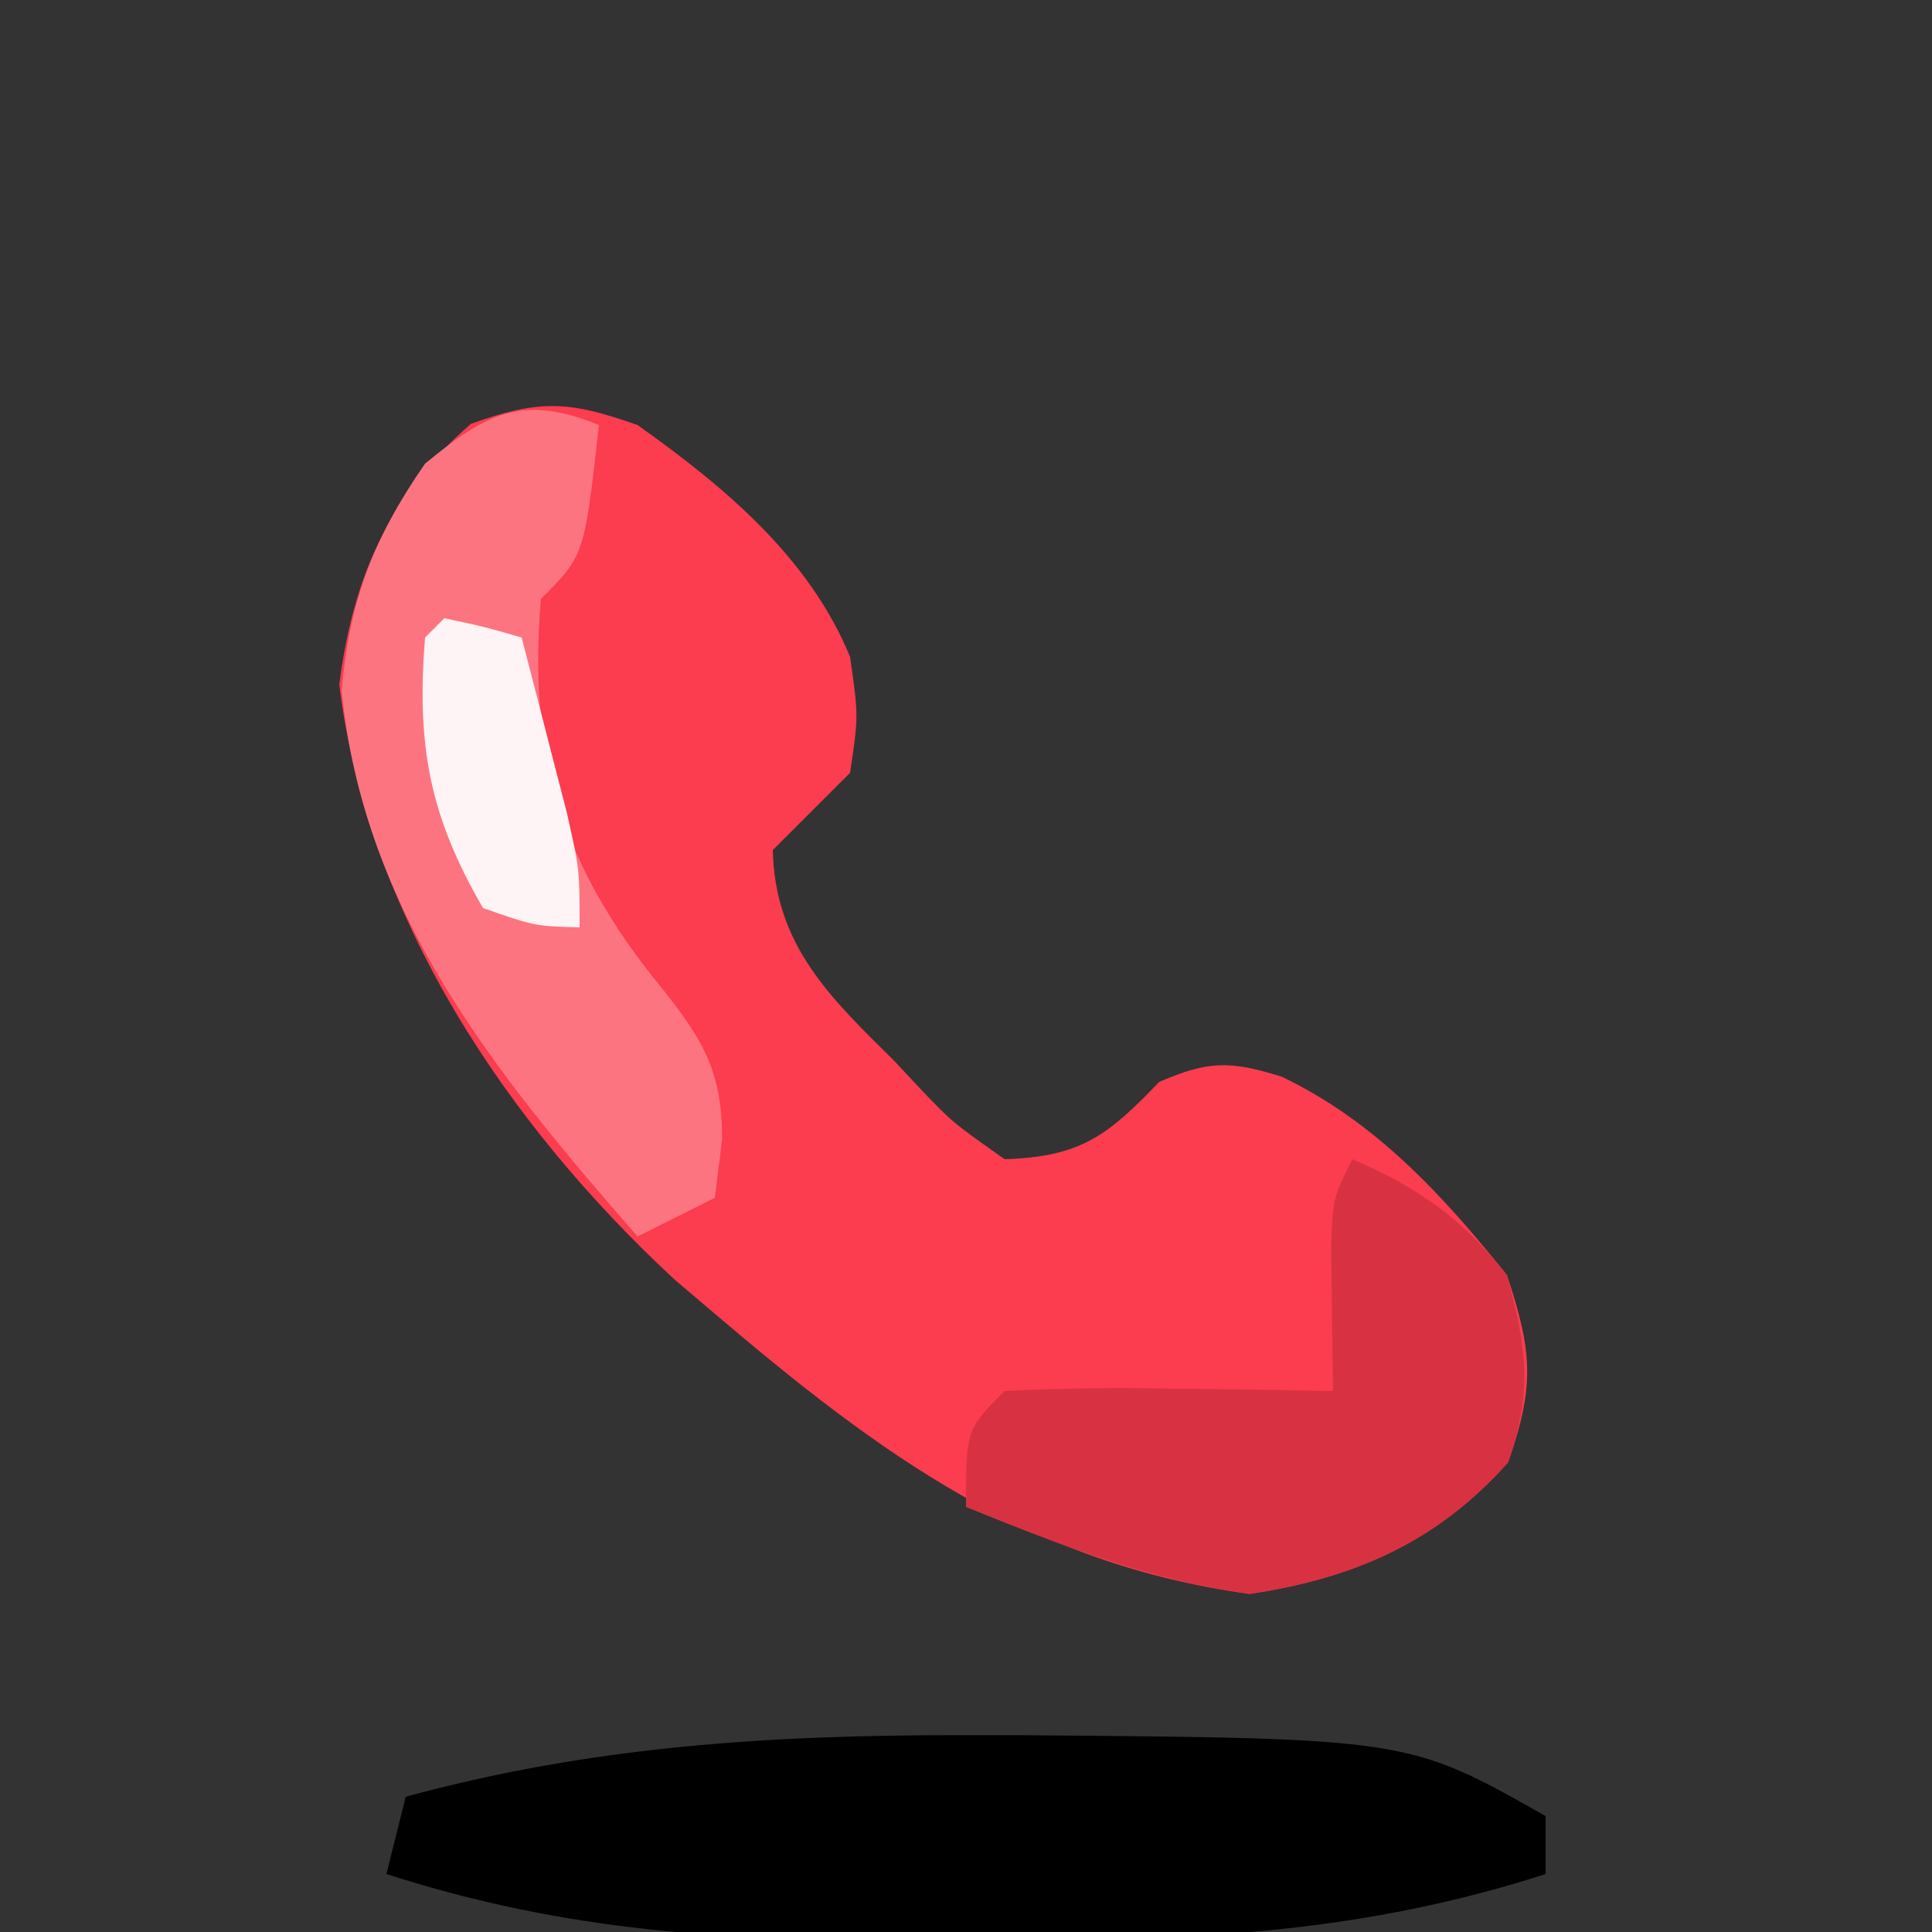
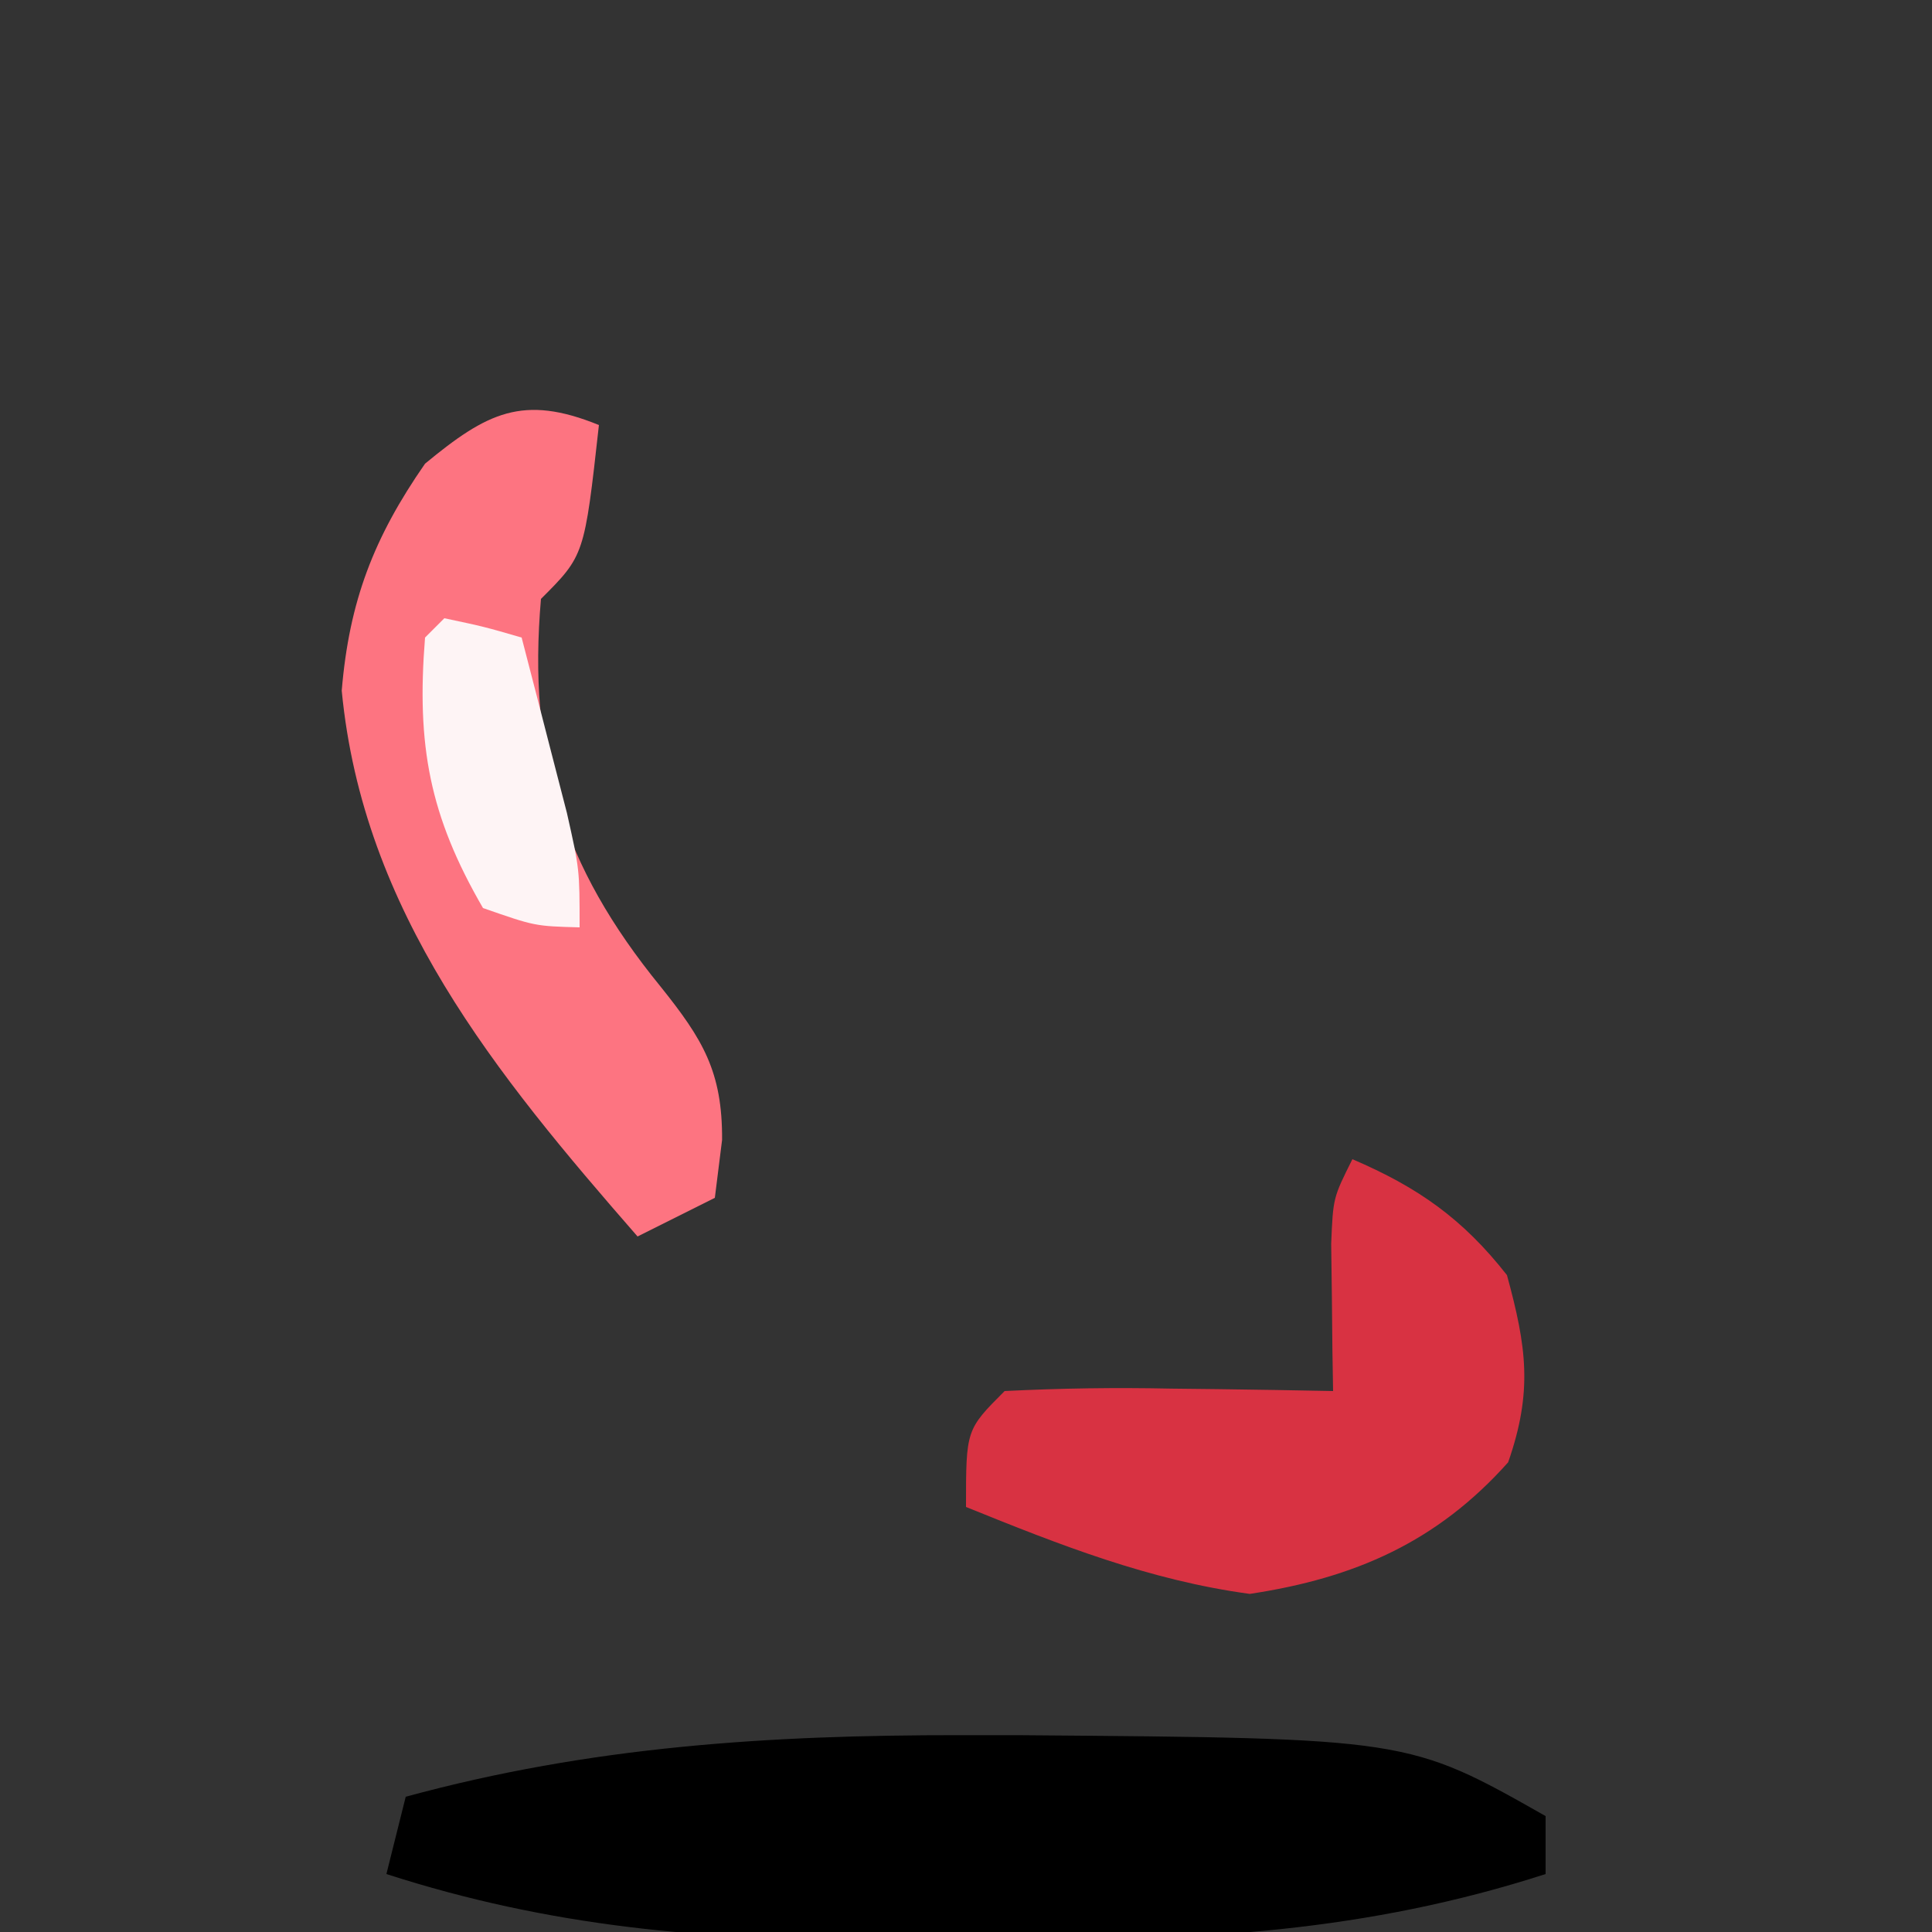
<svg xmlns="http://www.w3.org/2000/svg" width="100" height="100">
  <rect width="100%" height="100%" fill="#333333" stroke="none" />
-   <path d="M0 0 C4.469 3.178 8.882 6.838 11 12 C11.438 15.062 11.438 15.062 11 18 C9.667 19.333 8.333 20.667 7 22 C7.111 26.906 9.94 29.608 13.25 32.875 C13.728 33.385 14.206 33.896 14.699 34.422 C16.288 36.085 16.288 36.085 19 38 C22.957 37.877 24.354 36.761 27 34 C29.547 32.896 30.669 32.897 33.336 33.727 C38.179 36.042 41.673 39.848 45 44 C46.333 47.998 46.433 49.758 45.062 53.688 C41.379 57.818 37.12 59.68 31.688 60.5 C20.263 58.951 12.532 53.261 4 46 C2.979 45.134 2.979 45.134 1.938 44.25 C-6.83 36.132 -13.971 25.383 -15.438 13.438 C-14.734 7.908 -12.865 3.62 -8.625 -0.062 C-5.072 -1.332 -3.589 -1.267 0 0 Z " fill="#FC3C4F" transform="translate(33,22)" />
  <path d="M0 0 C1.053 0.001 2.107 0.002 3.192 0.002 C23.204 0.159 23.204 0.159 30.312 4.188 C30.312 5.178 30.312 6.168 30.312 7.188 C21.036 10.182 12.327 10.656 2.686 10.579 C0.316 10.563 -2.052 10.579 -4.422 10.598 C-13.253 10.608 -21.2 9.927 -29.688 7.188 C-29.358 5.867 -29.027 4.548 -28.688 3.188 C-19.121 0.578 -9.901 -0.008 0 0 Z " fill="#000000" transform="translate(49.688,89.812)" />
  <path d="M0 0 C-0.75 6.75 -0.75 6.75 -3 9 C-3.694 17.046 -1.911 22.807 3.188 29.062 C5.377 31.793 6.396 33.467 6.375 37 C6.251 37.99 6.128 38.98 6 40 C4.68 40.66 3.36 41.32 2 42 C-5.344 33.584 -12.212 25.199 -13.312 13.75 C-12.926 9.11 -11.649 5.815 -9 2 C-5.793 -0.646 -3.942 -1.606 0 0 Z " fill="#FD7481" transform="translate(31,22)" />
  <path d="M0 0 C3.395 1.455 5.711 3.08 8 6 C9.017 9.727 9.341 12.021 8.062 15.688 C4.379 19.818 0.12 21.68 -5.312 22.5 C-10.515 21.795 -15.151 19.964 -20 18 C-20 14 -20 14 -18 12 C-15.091 11.855 -12.28 11.814 -9.375 11.875 C-8.573 11.884 -7.771 11.893 -6.945 11.902 C-4.963 11.926 -2.982 11.962 -1 12 C-1.012 11.301 -1.023 10.603 -1.035 9.883 C-1.044 8.973 -1.053 8.063 -1.062 7.125 C-1.074 6.22 -1.086 5.315 -1.098 4.383 C-1 2 -1 2 0 0 Z " fill="#D83242" transform="translate(70,60)" />
  <path d="M0 0 C2.062 0.438 2.062 0.438 4 1 C4.504 2.936 5.003 4.874 5.5 6.812 C5.778 7.891 6.057 8.97 6.344 10.082 C7 13 7 13 7 16 C4.688 15.938 4.688 15.938 2 15 C-0.77 10.224 -1.447 6.586 -1 1 C-0.67 0.67 -0.34 0.34 0 0 Z " fill="#FEF4F5" transform="translate(23,32)" />
</svg>